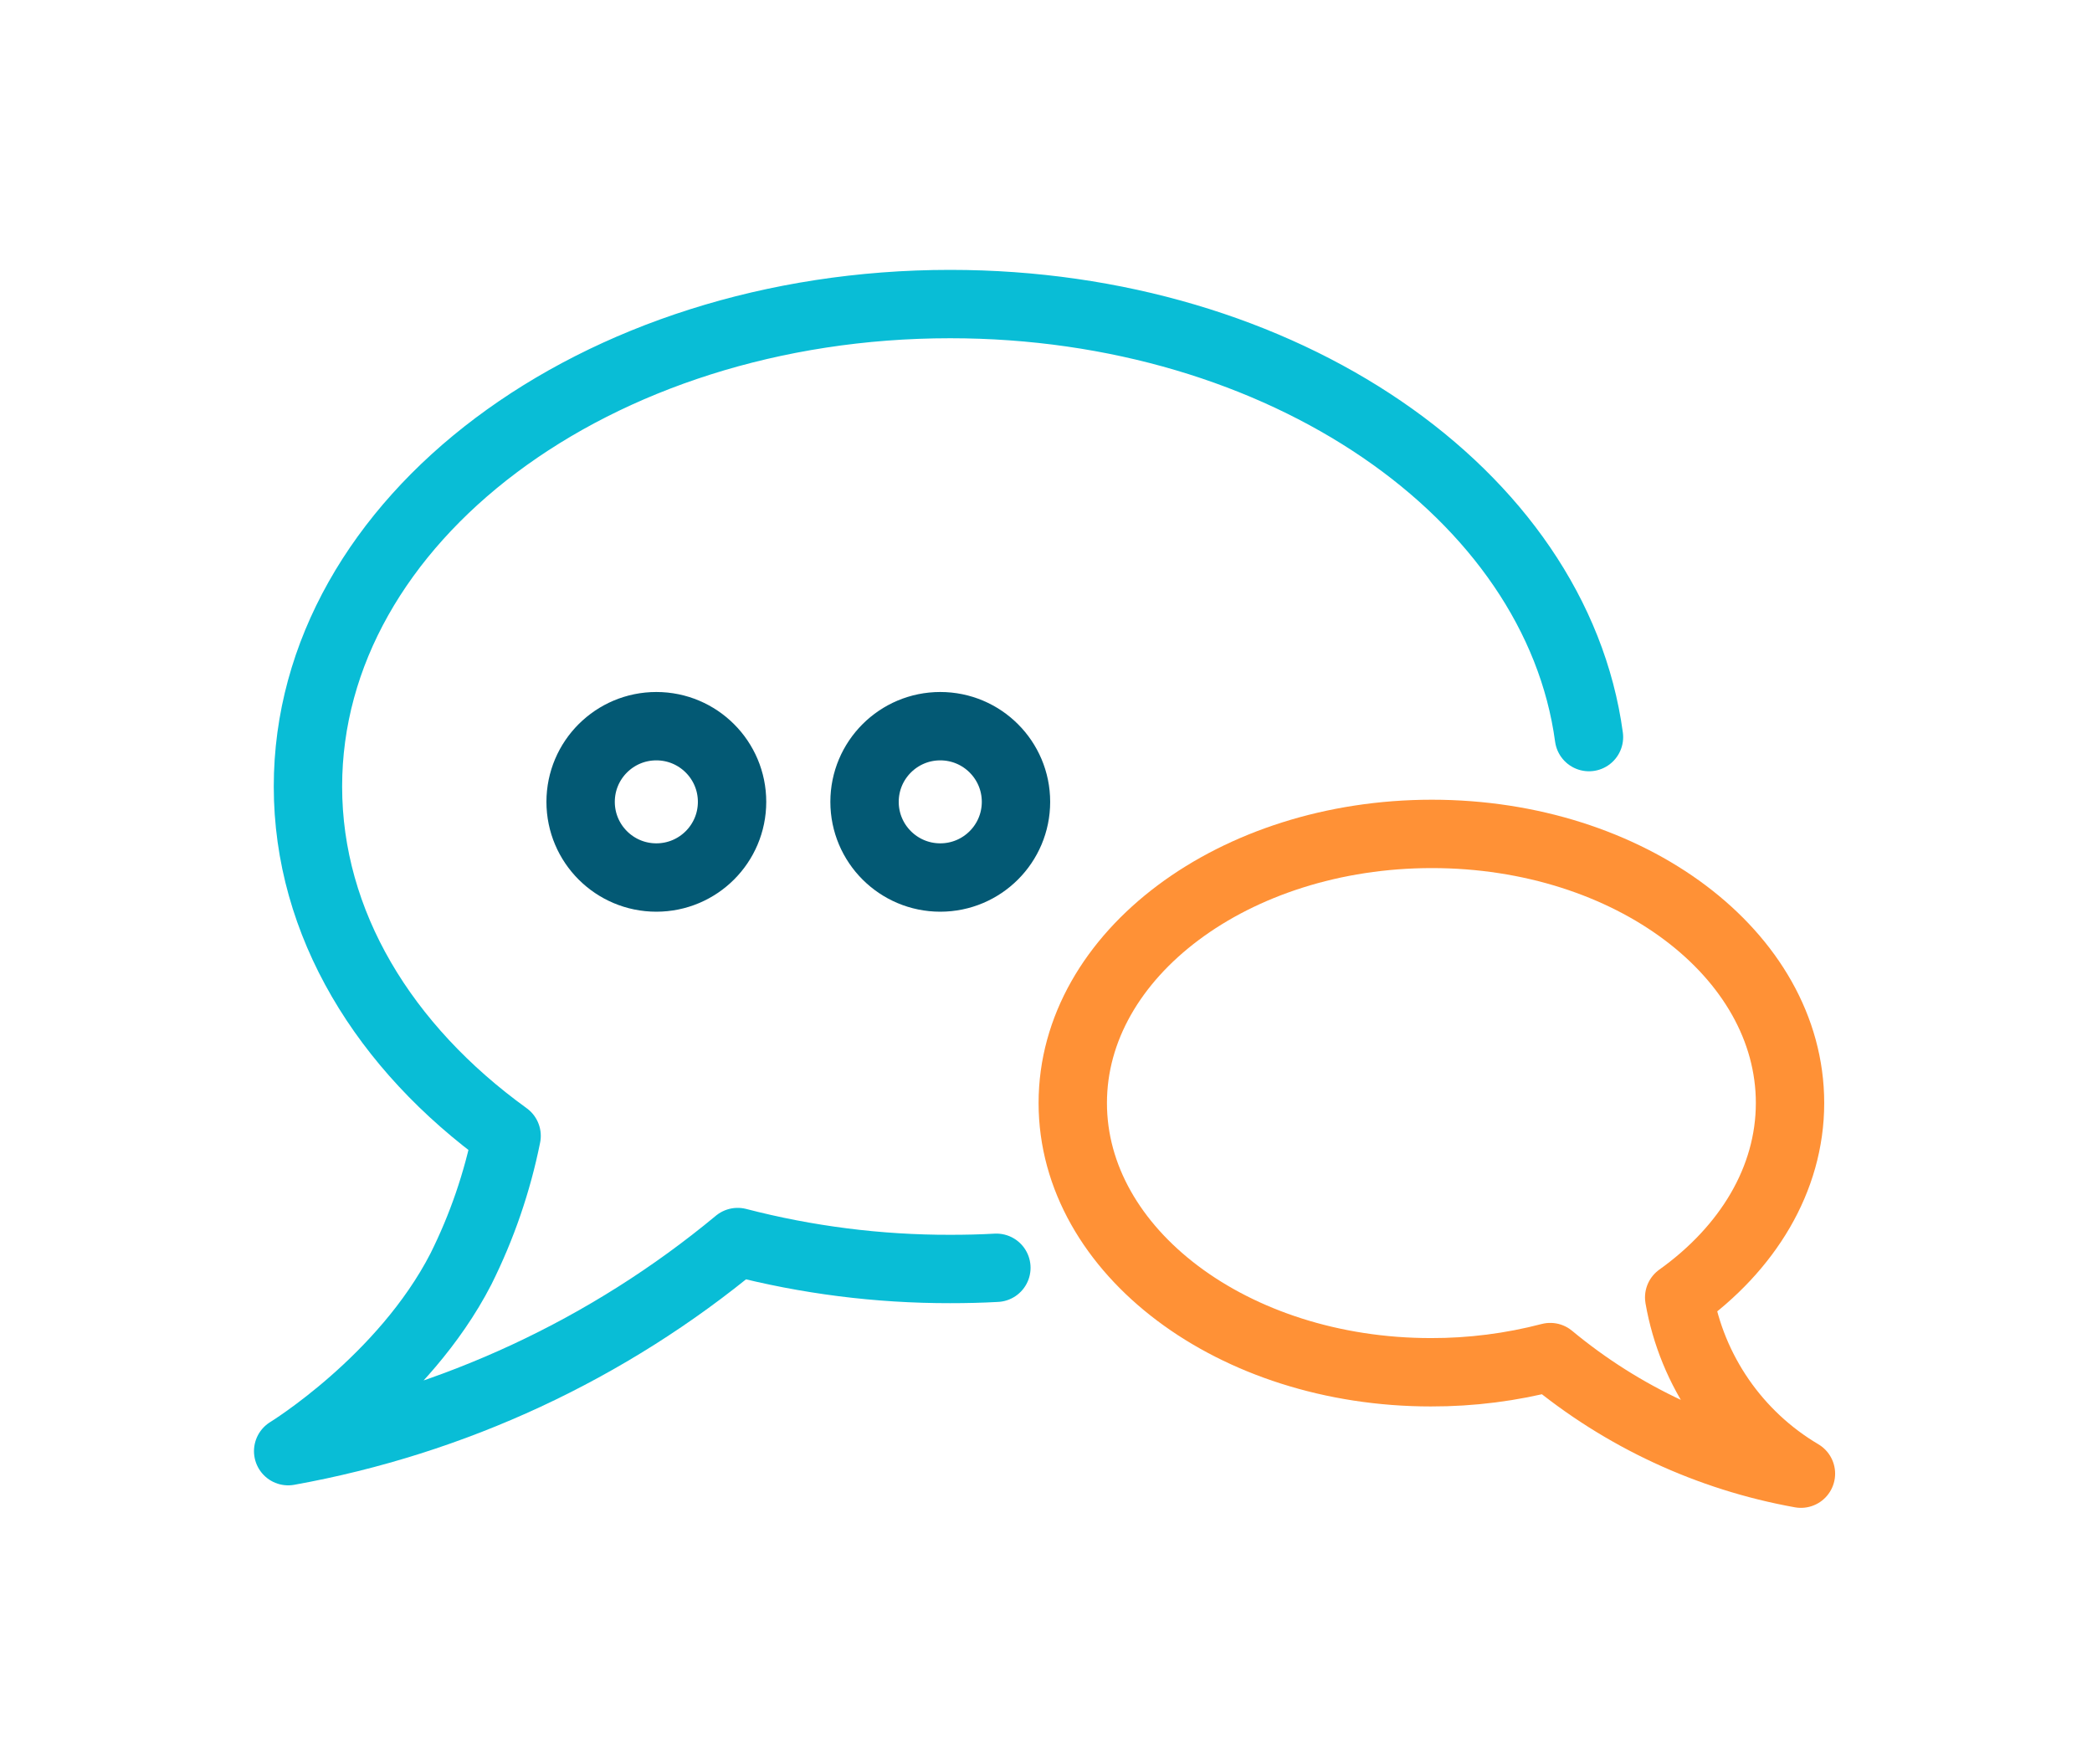
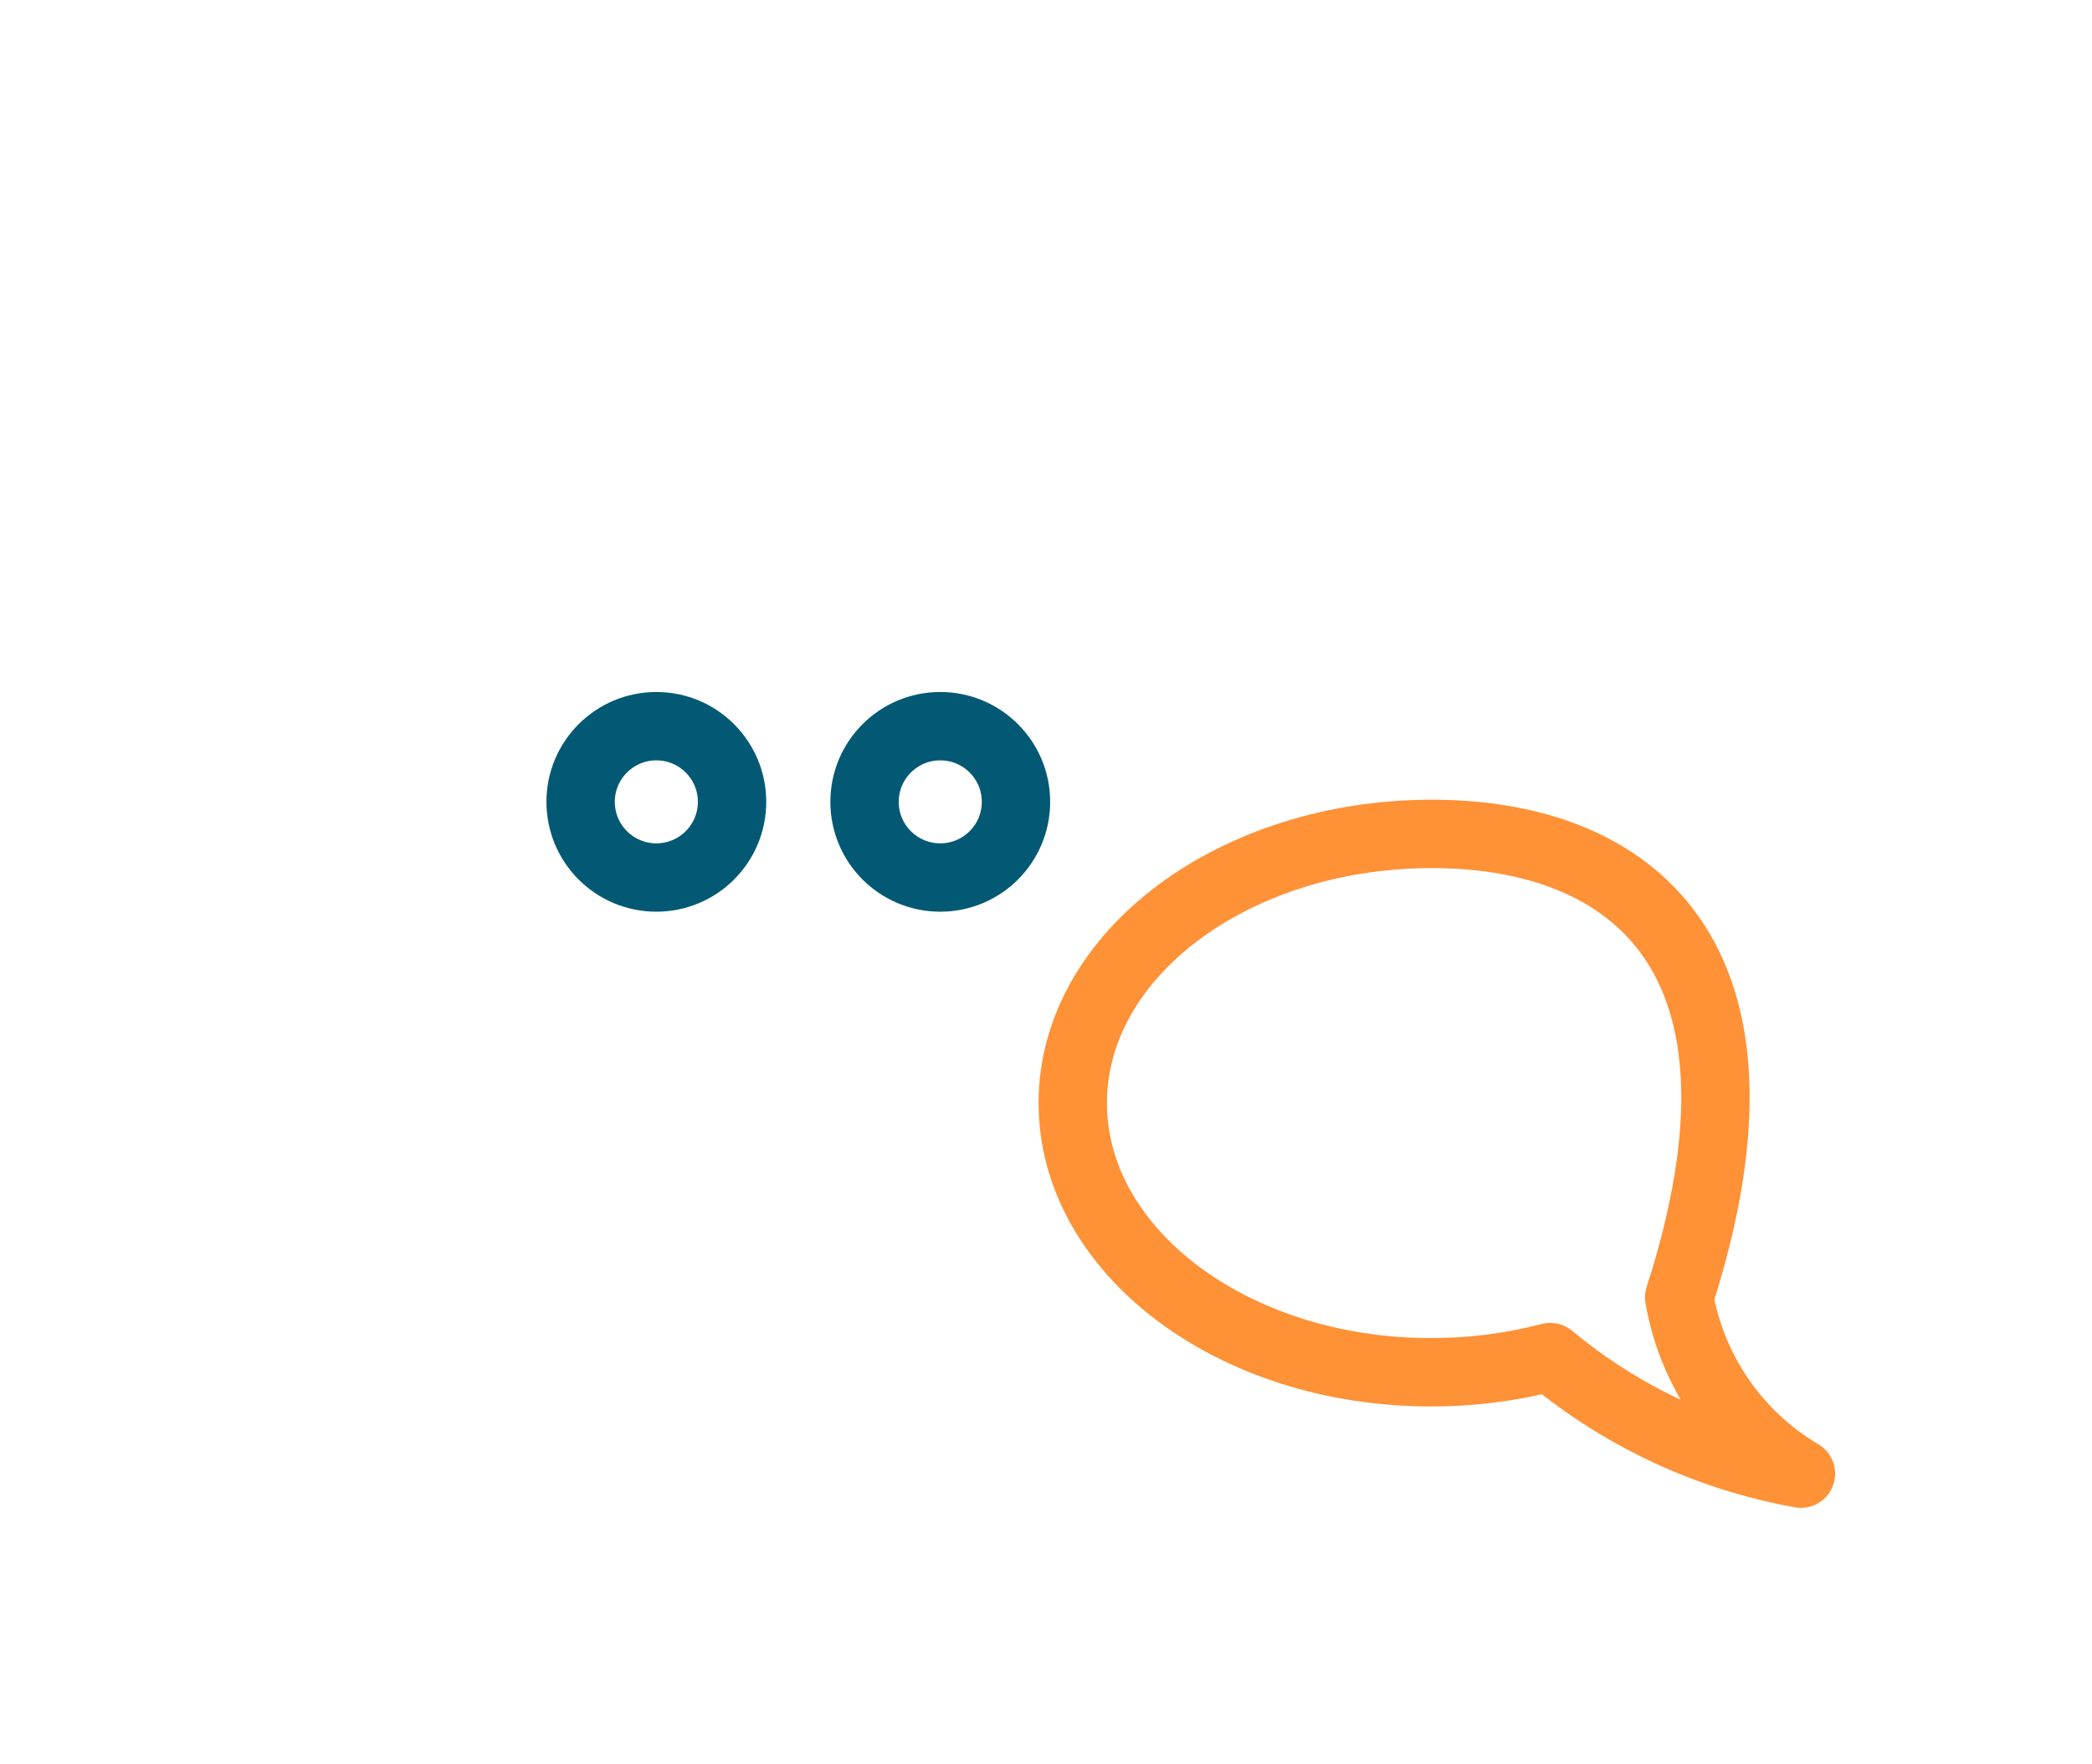
<svg xmlns="http://www.w3.org/2000/svg" width="153px" height="129px" viewBox="0 0 153 129" version="1.1">
  <title>Artboard 2</title>
  <desc>Created with Sketch.</desc>
  <defs>
    <linearGradient x1="100%" y1="0%" x2="0%" y2="100%" id="linearGradient-1">
      <stop stop-color="#0090BE" offset="0%" />
      <stop stop-color="#00BFD8" offset="100%" />
    </linearGradient>
    <filter x="-34.2%" y="-32.6%" width="168.5%" height="188.4%" filterUnits="objectBoundingBox" id="filter-2">
      <feOffset dx="0" dy="10" in="SourceAlpha" result="shadowOffsetOuter1" />
      <feGaussianBlur stdDeviation="10" in="shadowOffsetOuter1" result="shadowBlurOuter1" />
      <feColorMatrix values="0 0 0 0 0   0 0 0 0 0.749   0 0 0 0 0.847  0 0 0 0.25 0" type="matrix" in="shadowBlurOuter1" result="shadowMatrixOuter1" />
      <feMerge>
        <feMergeNode in="shadowMatrixOuter1" />
        <feMergeNode in="SourceGraphic" />
      </feMerge>
    </filter>
  </defs>
  <g id="Page-1" stroke="none" stroke-width="1" fill="none" fill-rule="evenodd" stroke-linecap="round" stroke-linejoin="round">
    <g id="Driven---Homepage" transform="translate(-243, -2484)" stroke-width="5">
      <g id="Artboard-2" filter="url(#filter-2)" transform="translate(264, 2496)">
-         <path d="M51.871,70.719 C50.748,70.782 49.626,70.807 48.491,70.807 C43.248,70.815 38.026,70.154 32.951,68.837 C23.496,76.684 12.17,81.952 0.075,84.13 C0.075,84.13 8.518,78.958 12.709,70.807 C14.248,67.723 15.372,64.45 16.051,61.072 C7.097,54.604 1.522,45.543 1.522,35.522 C1.522,16.016 22.549,0.237 48.491,0.237 C72.811,0.237 92.803,14.109 95.211,31.907" id="Shape" stroke="#09BDD6" />
-         <path d="M57.458,58.667 C57.458,69.535 69.194,78.36 83.649,78.36 C86.595,78.367 89.529,77.994 92.379,77.25 C97.651,81.628 103.967,84.565 110.713,85.776 C106.001,82.989 102.746,78.279 101.808,72.888 C106.797,69.323 109.915,64.263 109.915,58.667 C109.915,47.786 98.179,38.987 83.724,38.987 C69.269,38.987 57.458,47.786 57.458,58.667 Z" id="Shape" stroke="#FF9136" />
+         <path d="M57.458,58.667 C57.458,69.535 69.194,78.36 83.649,78.36 C86.595,78.367 89.529,77.994 92.379,77.25 C97.651,81.628 103.967,84.565 110.713,85.776 C106.001,82.989 102.746,78.279 101.808,72.888 C109.915,47.786 98.179,38.987 83.724,38.987 C69.269,38.987 57.458,47.786 57.458,58.667 Z" id="Shape" stroke="#FF9136" />
        <ellipse id="Oval" stroke="#035974" cx="27.002" cy="36.643" rx="5.538" ry="5.534" />
        <ellipse id="Oval" stroke="#035974" cx="47.767" cy="36.643" rx="5.538" ry="5.534" />
      </g>
    </g>
  </g>
</svg>